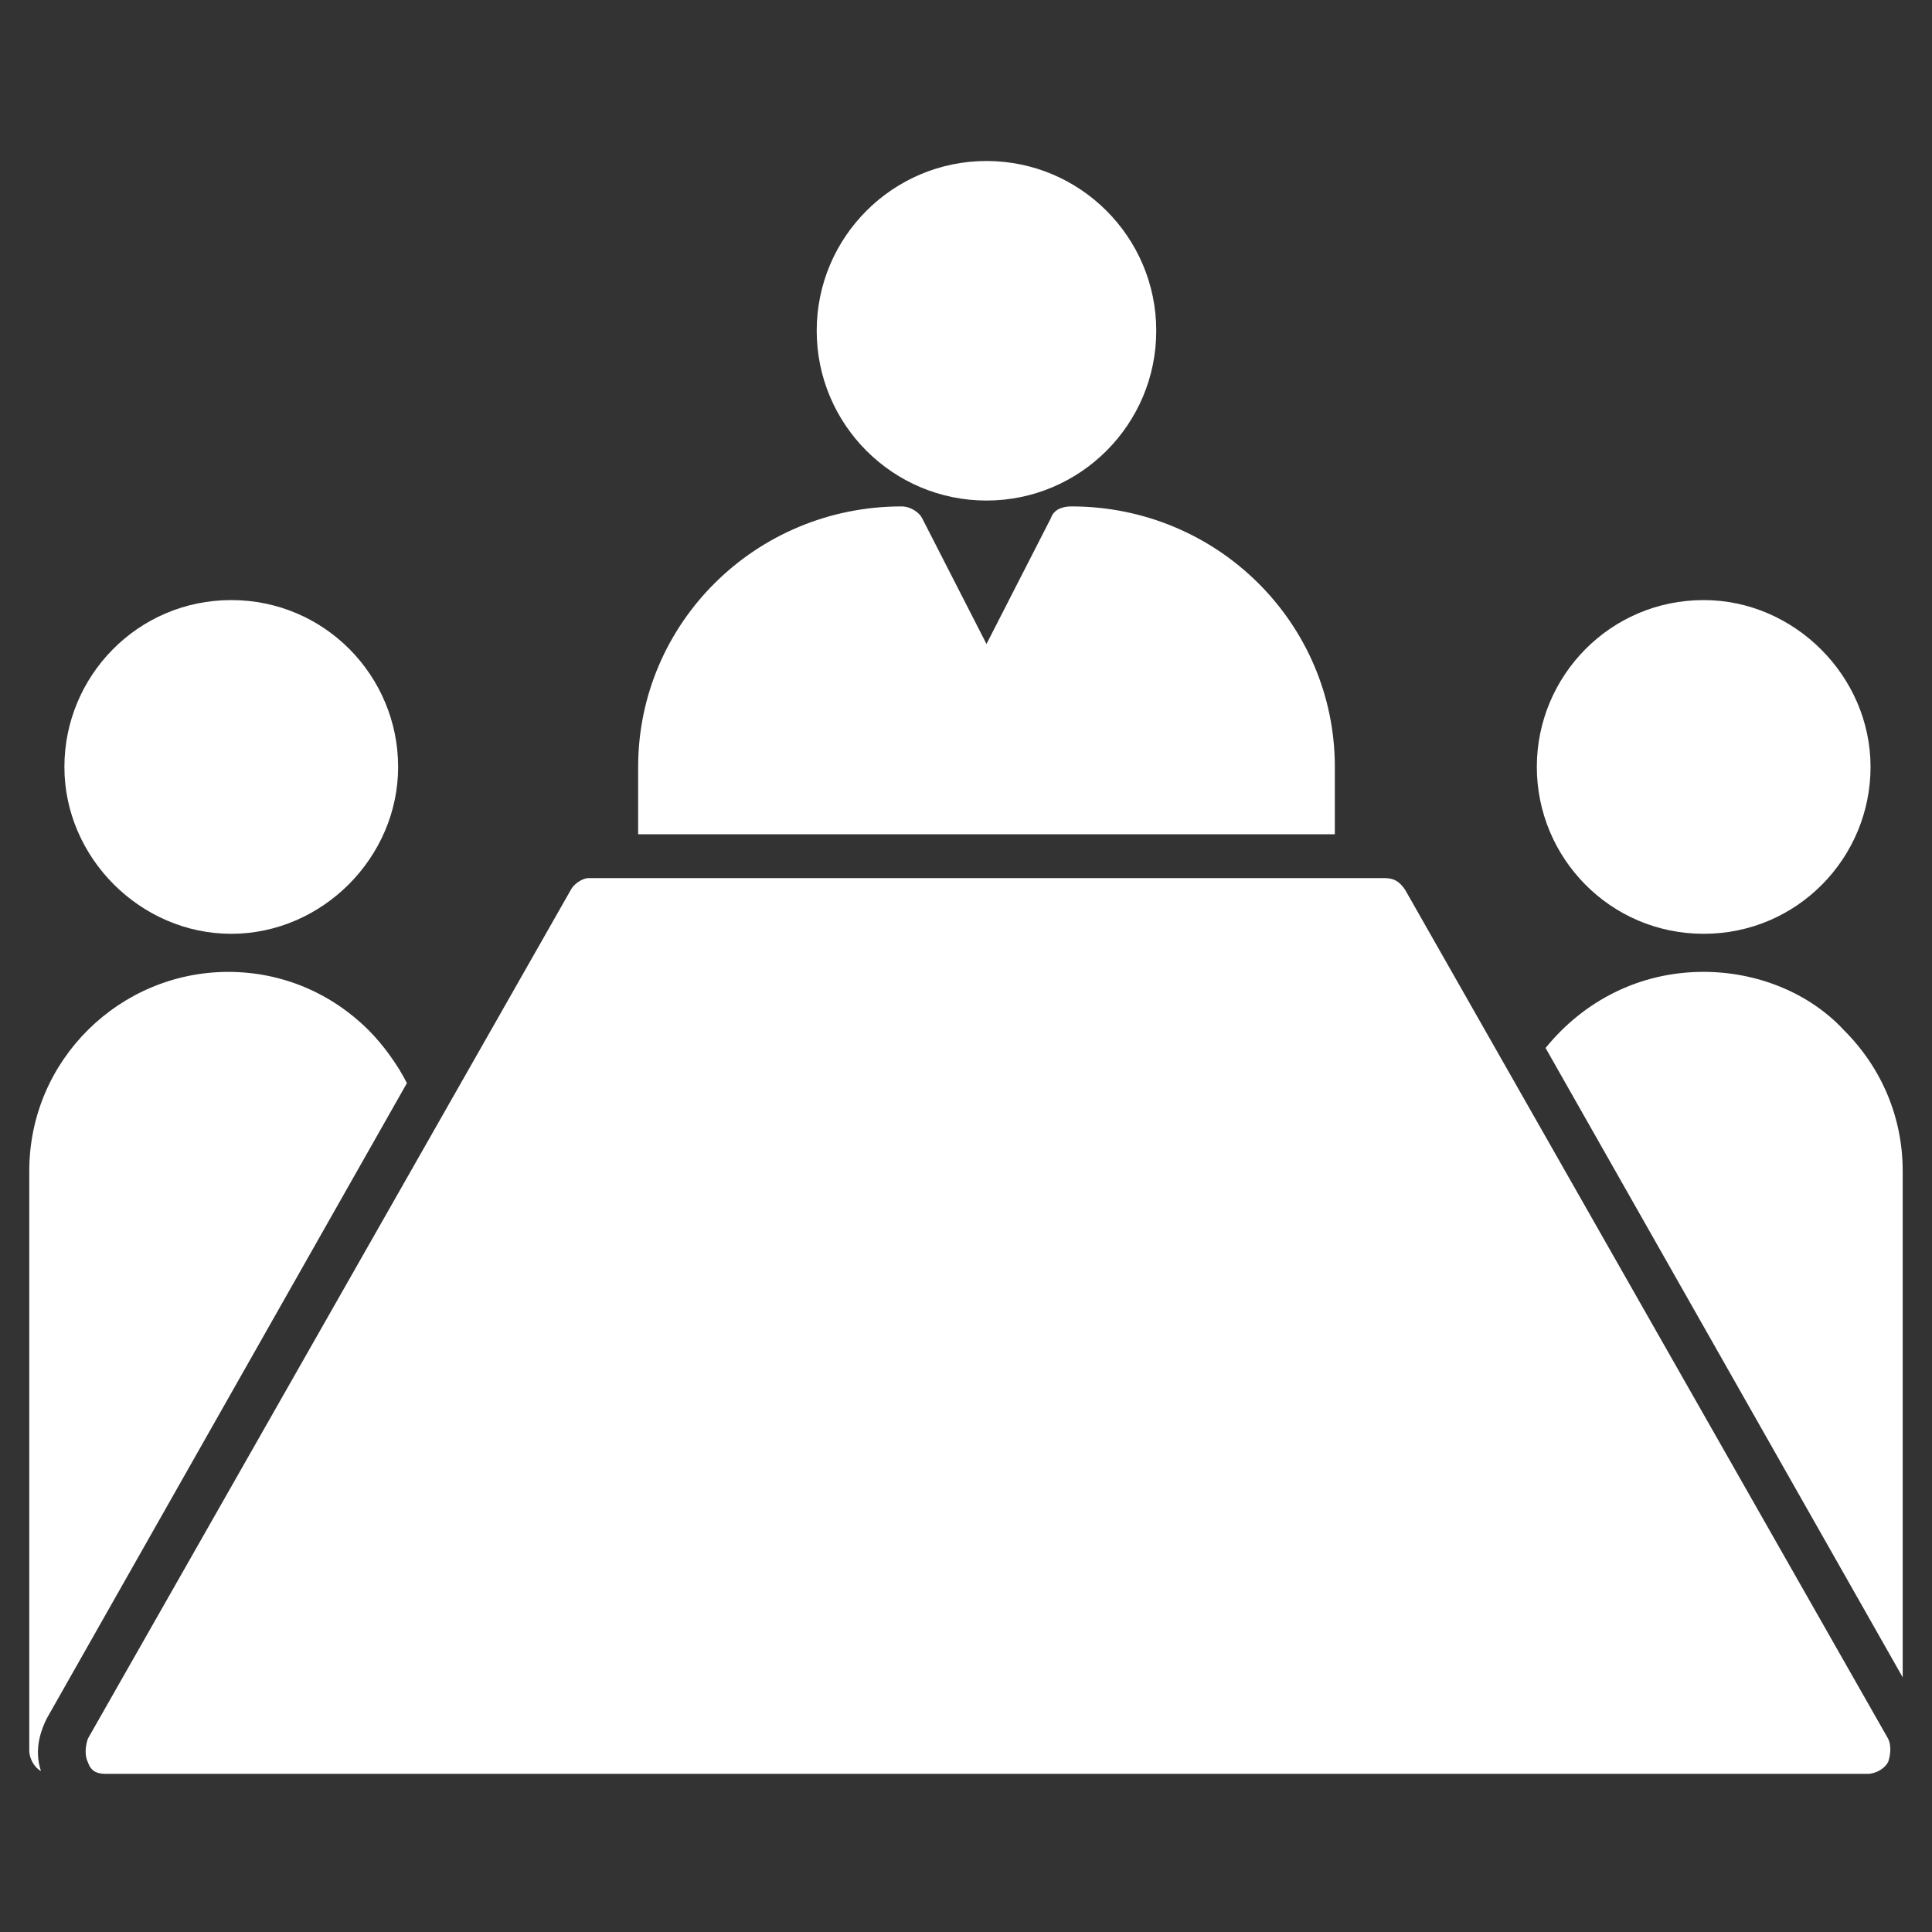
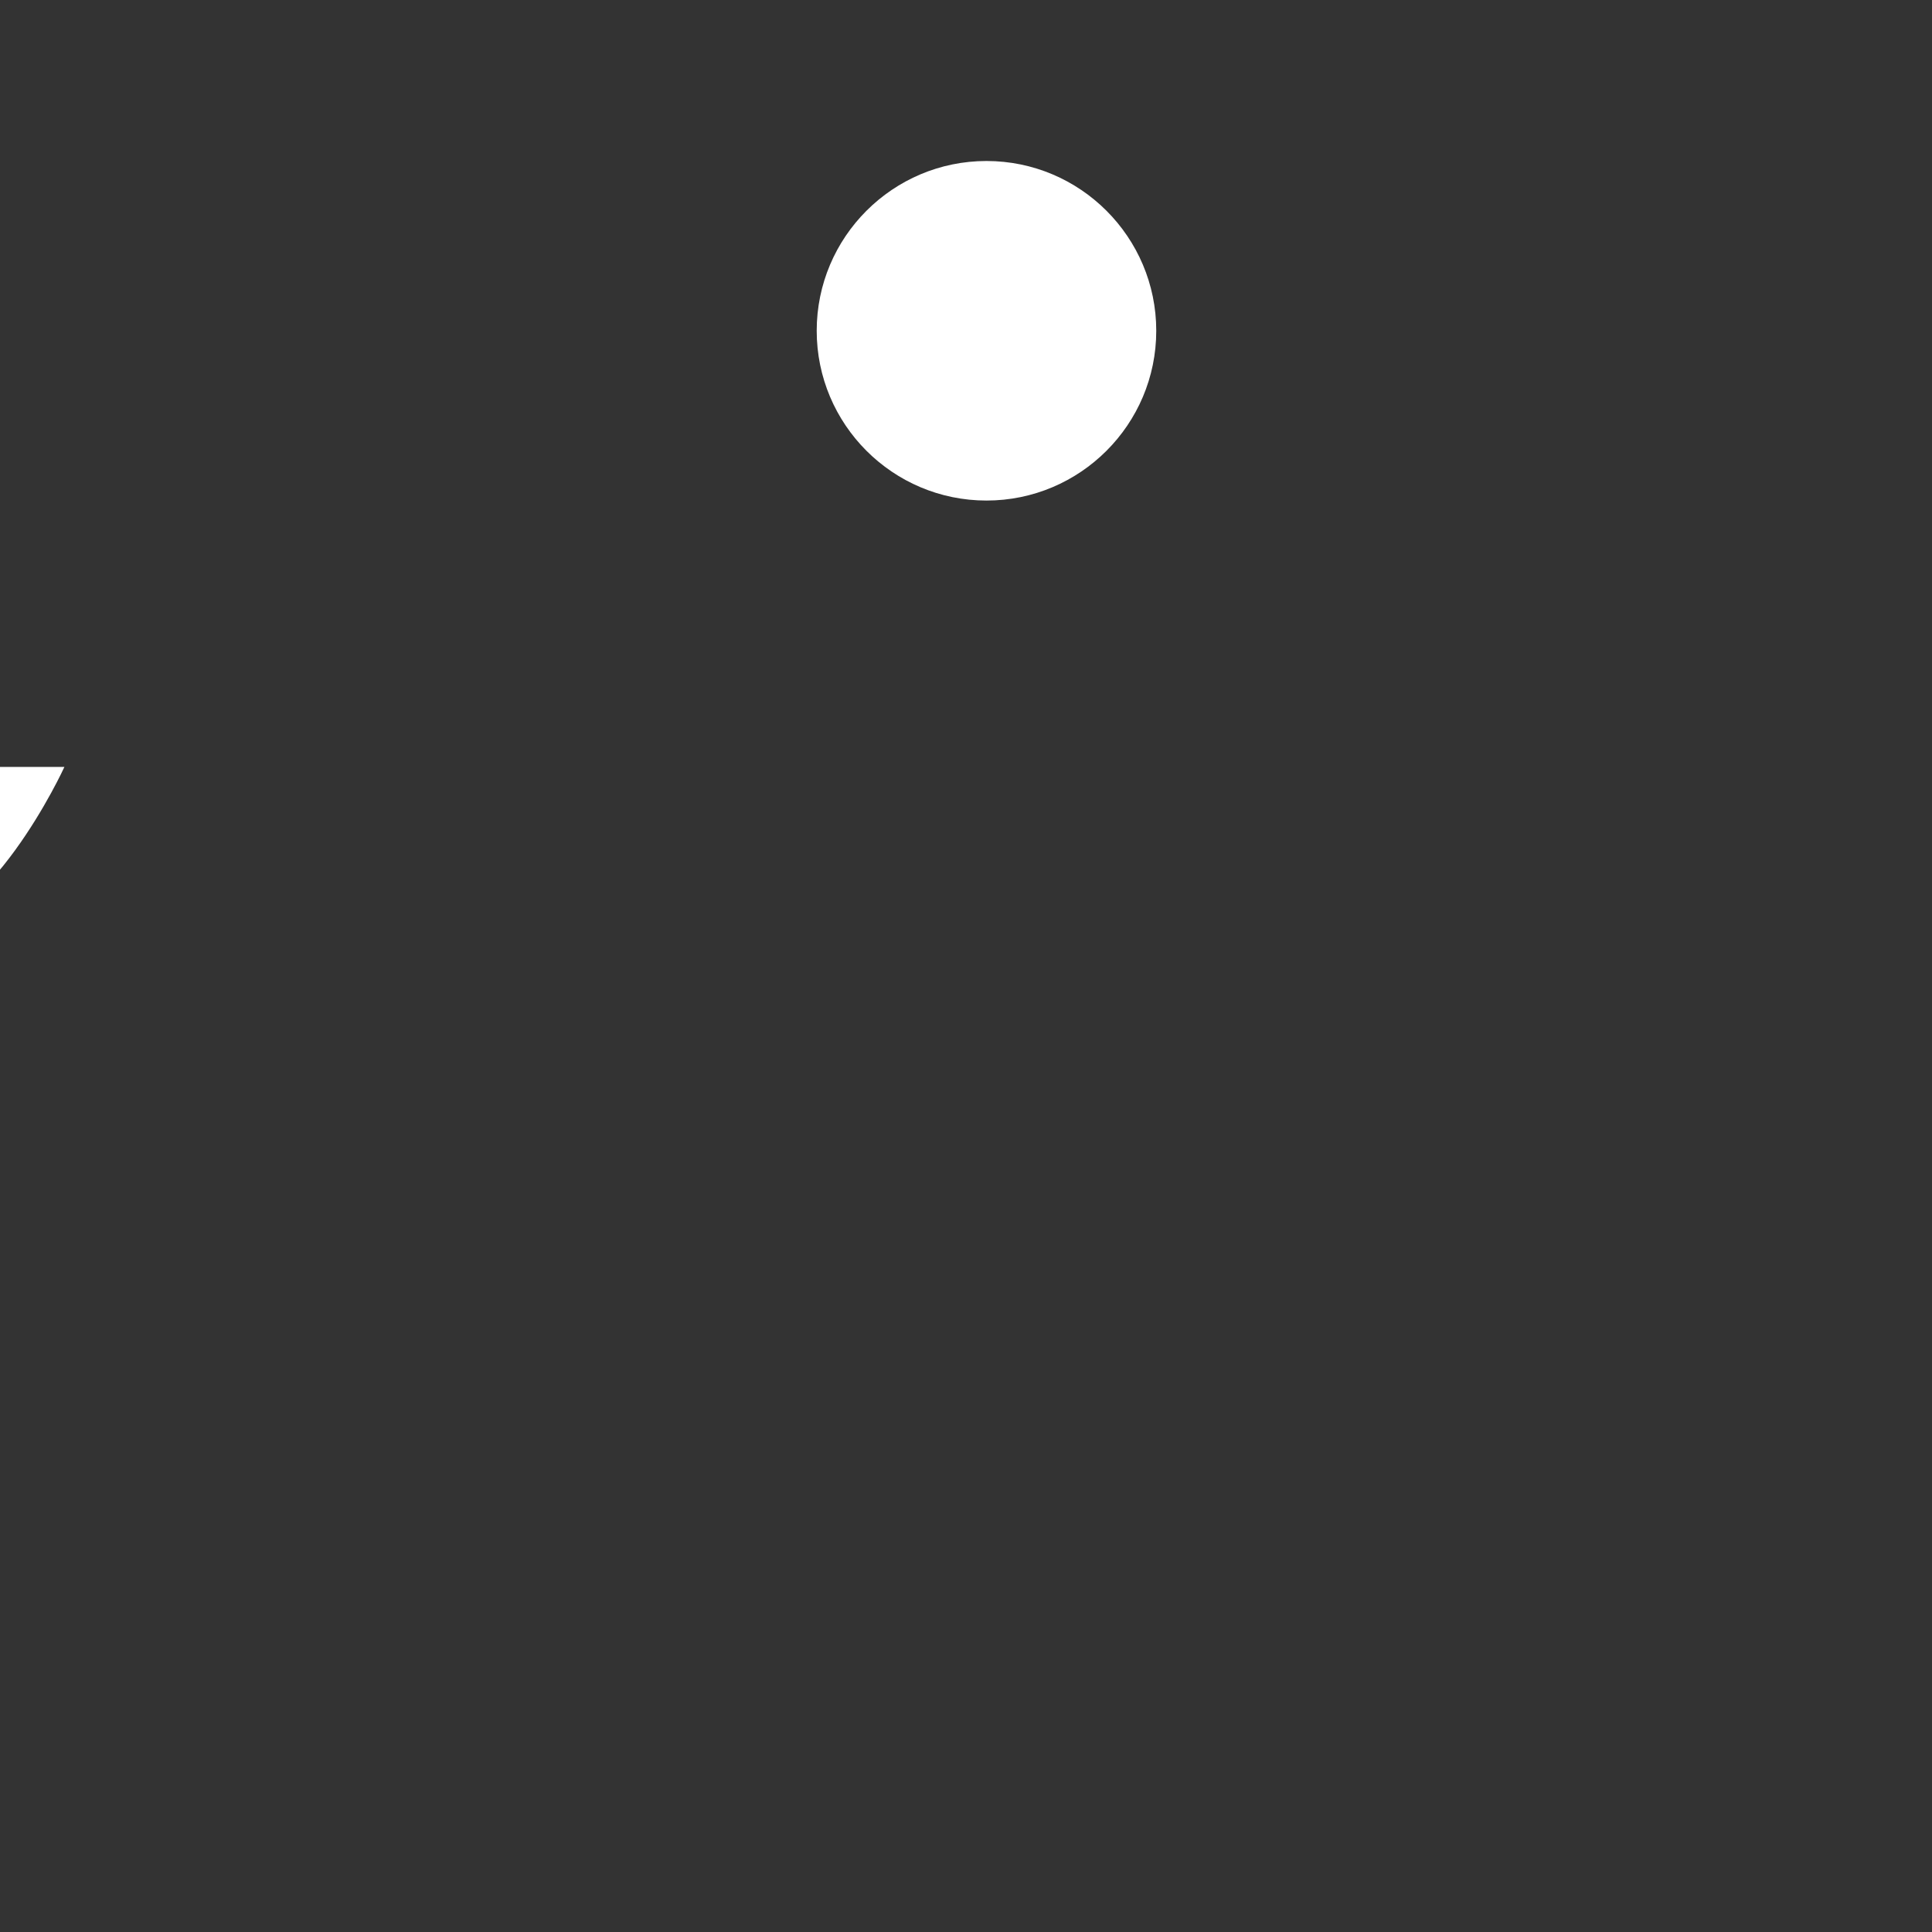
<svg xmlns="http://www.w3.org/2000/svg" width="1200pt" height="1200pt" version="1.1" viewBox="0 0 1200 1200">
  <rect x="0" y="0" width="1200" height="1200" fill="#333333" stroke="none" />
  <g fill="#fff">
-     <path d="m40 476.36c0-56.363 45.453-103.64 103.64-103.64 58.184 0 103.64 47.273 103.64 103.64s-47.273 103.64-103.64 103.64-103.64-47.273-103.64-103.64z" />
-     <path d="m29.09 1067.3c-5.453 10.91-7.273 21.816-3.637 32.727-3.637-1.816-7.269-7.273-7.269-12.727v-360c0-69.09 56.363-123.64 123.64-123.64 32.727 0 63.637 12.727 87.273 36.363 9.09 9.09 18.184 21.816 23.637 32.727z" />
+     <path d="m40 476.36s-47.273 103.64-103.64 103.64-103.64-47.273-103.64-103.64z" />
    <path d="m507.27 205.45c0-58.184 47.273-105.45 105.45-105.45 58.184 0 105.45 47.273 105.45 105.45 0 58.184-47.273 105.45-105.45 105.45-58.18 0.004-105.45-47.27-105.45-105.45z" />
-     <path d="m829.09 476.36v41.816l-432.73 0.004v-41.816c0-89.09 72.727-161.82 163.64-161.82 5.453 0 10.91 3.637 12.727 7.273l40 78.184 40-78.184c1.816-5.453 7.273-7.273 12.727-7.273 90.91-0.004 163.64 72.723 163.64 161.81z" />
-     <path d="m1172.7 1094.5c-1.816 3.637-7.273 7.273-12.727 7.273l-1094.5-0.004c-5.453 0-9.09-1.816-10.91-7.273-1.816-3.637-1.816-9.09 0-14.547l300-527.27c1.816-3.637 7.273-7.273 10.91-7.273h494.55c5.453 0 9.09 1.816 12.727 7.273l300 527.27c1.82 3.641 1.82 9.094 0 14.551z" />
-     <path d="m1181.8 727.27v314.55l-221.82-390.91c23.637-29.09 58.184-47.273 98.184-47.273 32.727 0 65.453 12.727 87.273 36.363 23.633 23.637 36.359 54.547 36.359 87.273z" />
-     <path d="m954.55 476.36c0-56.363 45.453-103.64 103.64-103.64 56.363 0 103.64 47.273 103.64 103.64s-45.453 103.64-103.64 103.64-103.64-47.273-103.64-103.64z" />
  </g>
</svg>